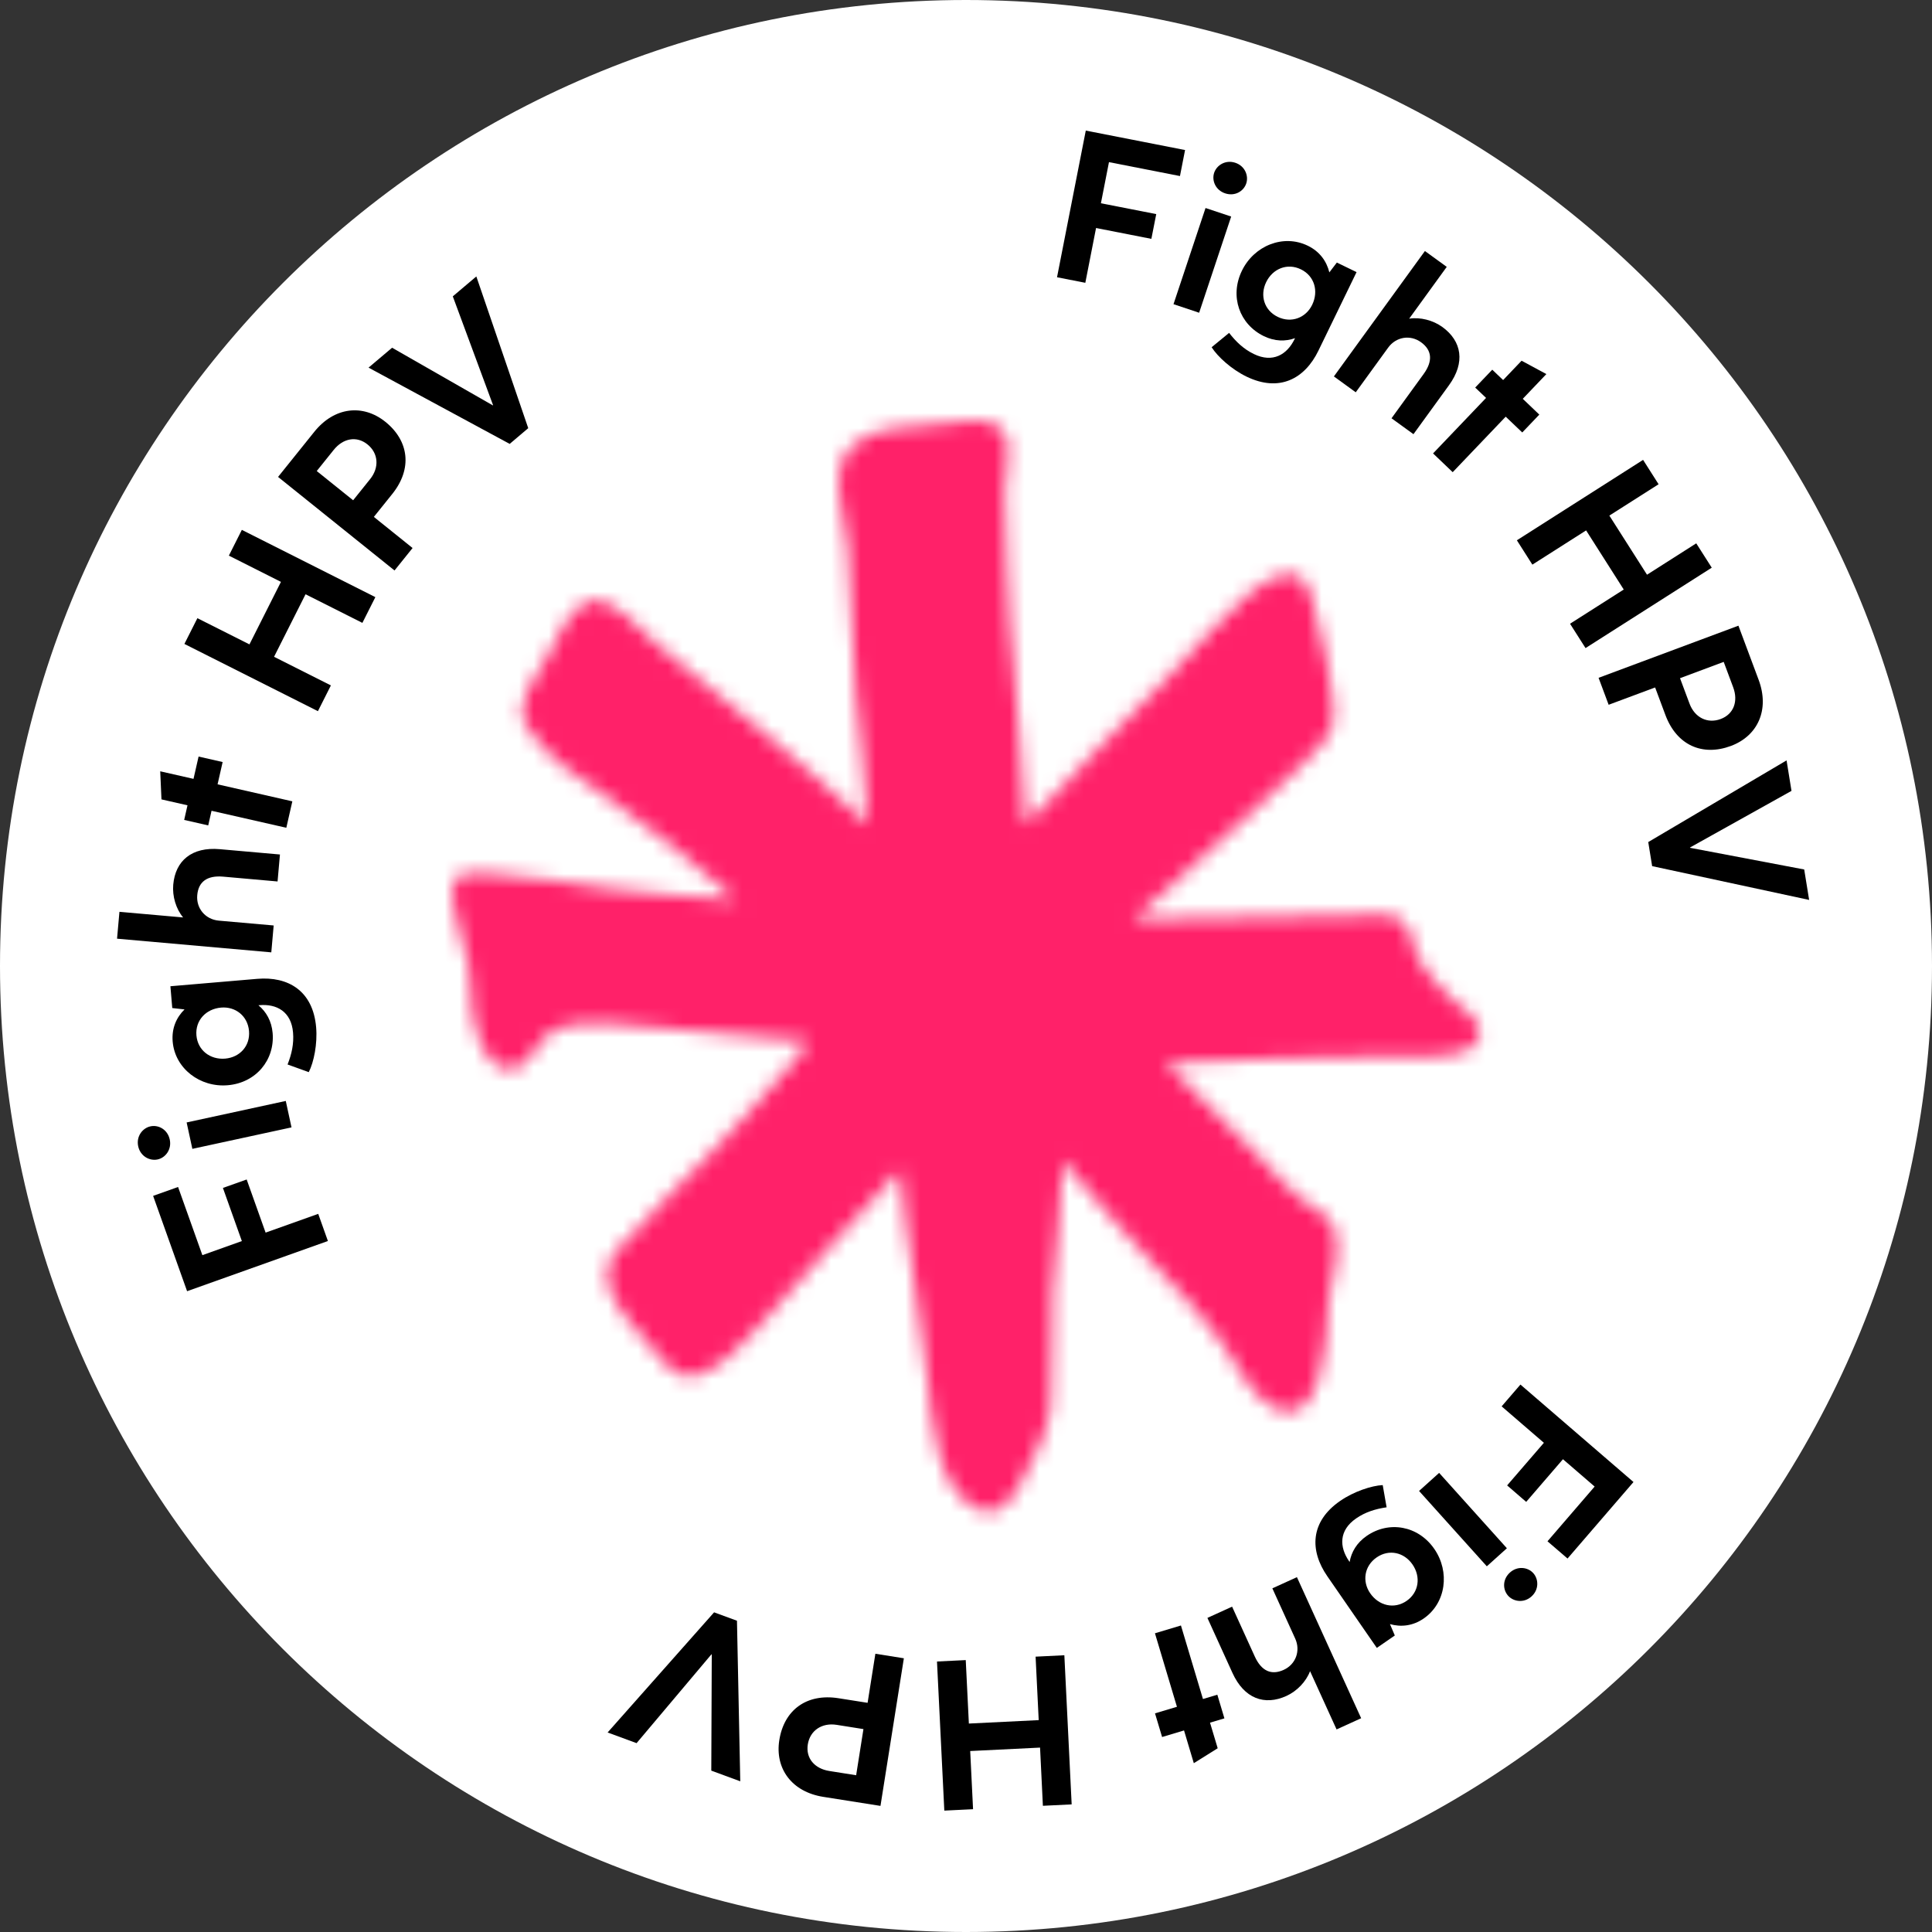
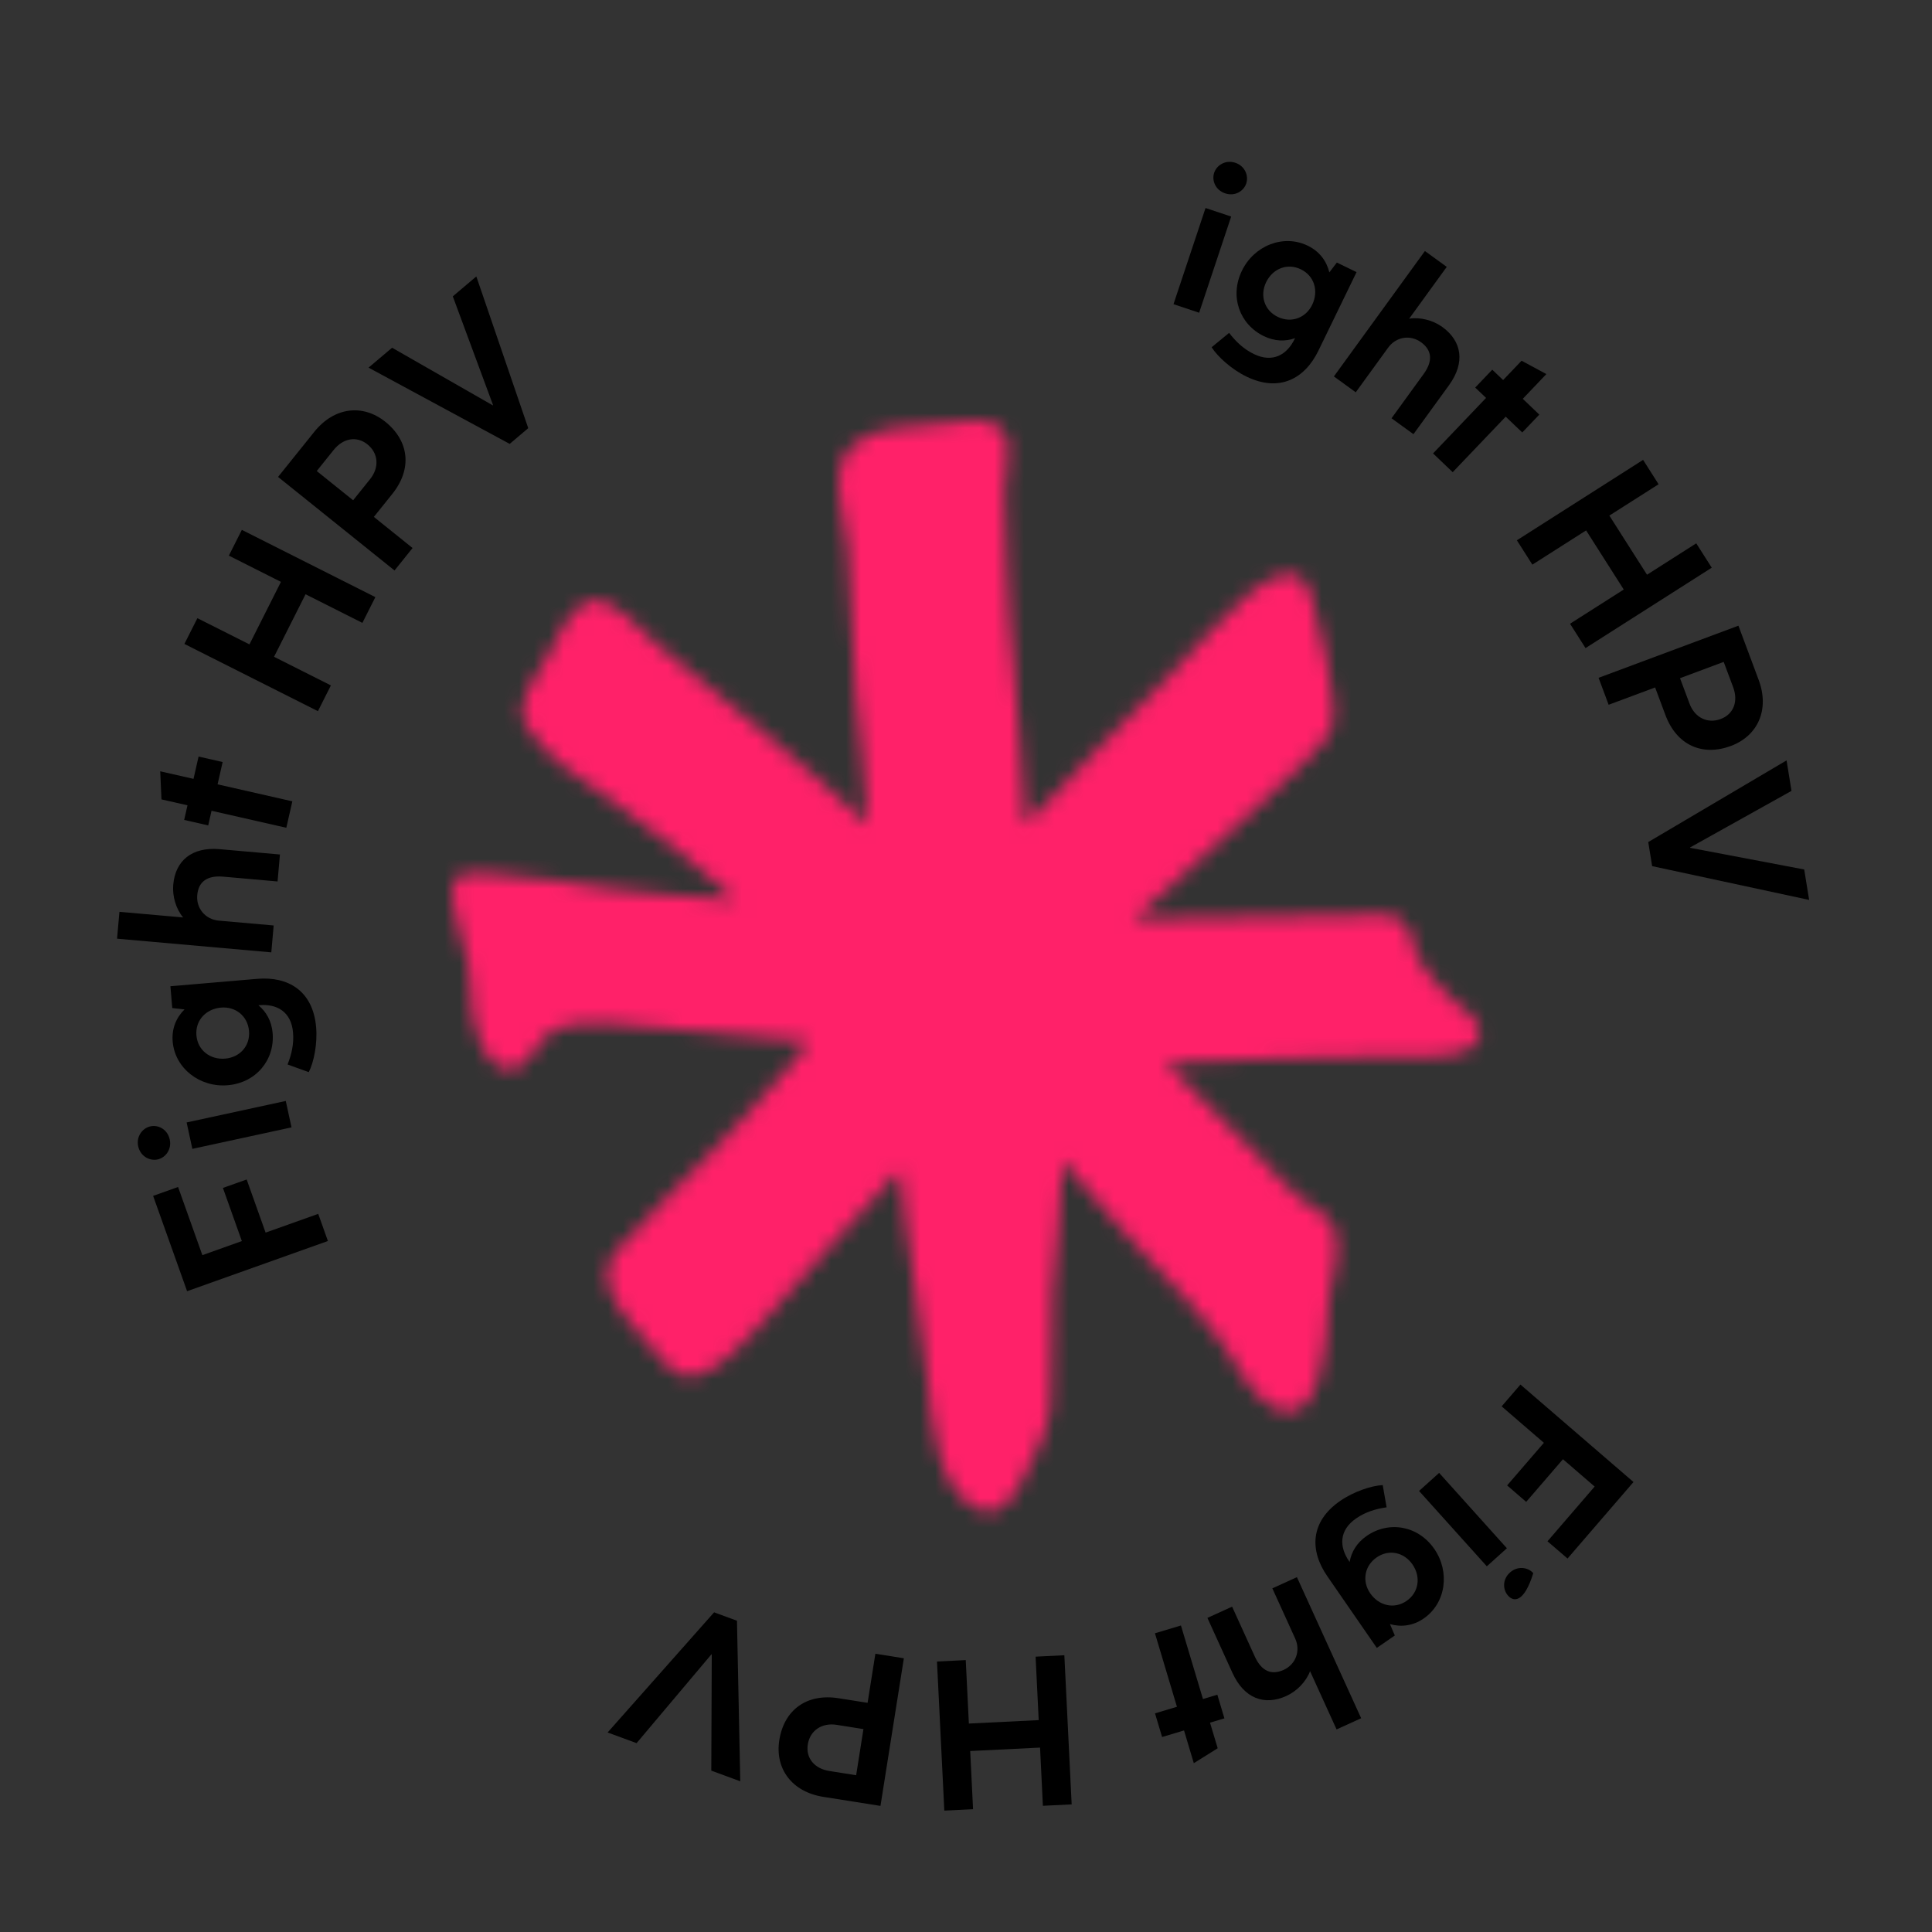
<svg xmlns="http://www.w3.org/2000/svg" xmlns:xlink="http://www.w3.org/1999/xlink" width="130px" height="130px" viewBox="0 0 130 130" version="1.1">
  <rect x="0" y="0" width="130" height="130" fill="#333333" stroke="none" />
  <title>logo/2-floating-button</title>
  <defs>
    <path d="M32.826,0.223 C30.947,0.444 28.442,0.303 26.972,1.649 L26.972,1.649 C25.149,3.317 26.478,6.558 26.617,8.626 L26.617,8.626 C26.848,12.084 26.926,15.132 27.148,18.22 L27.148,18.22 C27.386,21.514 27.876,23.87 27.949,27.172 L27.949,27.172 C25.69,25.081 23.437,22.978 21.039,21.046 L21.039,21.046 C18.78,19.229 17.089,17.779 13.765,15.043 L13.765,15.043 C12.669,14.141 10.679,11.579 9.124,12.182 L9.124,12.182 C7.856,12.674 6.985,14.791 6.397,15.897 L6.397,15.897 C5.715,17.177 4.017,19.056 5.026,20.612 L5.026,20.612 C6.522,22.918 8.608,24.061 10.771,25.596 L10.771,25.596 C13.537,27.562 16.601,29.972 19.103,32.26 L19.103,32.26 C16.298,31.982 13.482,31.934 10.687,31.507 L10.687,31.507 C8.11,31.111 5.563,30.741 2.969,30.53 L2.969,30.53 C0.822,30.353 -0.285,30.175 0.063,32.529 L0.063,32.529 C0.233,33.678 0.836,35.414 1.079,36.538 L1.079,36.538 C1.305,37.573 1.169,38.648 1.336,39.691 L1.336,39.691 C1.532,40.919 2.015,43.116 3.411,43.567 L3.411,43.567 C5.199,44.142 5.531,41.678 6.765,41.074 L6.765,41.074 C8.662,40.147 11.982,40.708 14.045,40.877 L14.045,40.877 C17.032,41.117 21.022,41.505 24.008,41.785 L24.008,41.785 C22.575,43.862 20.661,45.575 19.062,47.528 L19.062,47.528 C17.763,49.111 16.425,50.171 14.587,52.156 L14.587,52.156 C13.856,52.944 12.891,53.984 12.141,54.762 L12.141,54.762 C11.477,55.45 10.625,56.08 10.463,57.105 L10.463,57.105 C10.199,58.807 11.762,60.465 12.805,61.663 L12.805,61.663 C13.718,62.71 14.876,64.74 16.459,64.267 L16.459,64.267 C18.107,63.772 19.626,62.079 20.687,60.9 L20.687,60.9 C24.496,56.683 26.863,53.88 30.138,50.442 L30.138,50.442 C30.597,55.674 31.477,59.5 32.01,64.734 L32.01,64.734 C32.261,67.201 32.591,71.713 35.113,73.121 L35.113,73.121 C36.798,74.063 37.754,72.526 38.407,71.216 L38.407,71.216 C39.187,69.651 40.093,68.092 40.272,66.306 L40.272,66.306 C40.521,63.812 40.22,61.233 40.403,58.717 L40.403,58.717 C40.622,55.75 41.006,52.804 41.078,49.825 L41.078,49.825 C44.418,53.581 44.747,54.239 46.785,56.313 L46.785,56.313 C49.48,59.051 49.778,59.644 50.707,60.669 L50.707,60.669 C51.129,61.134 52.256,62.632 52.927,63.821 L52.927,63.821 C54.561,66.713 57.253,68.255 58.337,64.35 L58.337,64.35 C58.816,62.626 58.855,61.407 58.949,59.612 L58.949,59.612 C59.036,57.882 59.866,56.366 59.437,54.64 L59.437,54.64 C59.146,53.477 57.984,53.022 57.095,52.359 L57.095,52.359 C56.22,51.706 55.194,50.417 54.416,49.651 L54.416,49.651 C52.328,47.594 50.115,45.318 48.052,43.236 L48.052,43.236 C52.856,43.102 58.288,42.727 63.103,42.788 L63.103,42.788 C64.354,42.804 69.74,43.256 69.104,40.883 L69.104,40.883 C68.895,40.107 67.942,39.557 67.394,39.029 L67.394,39.029 C66.555,38.22 65.508,37.208 64.975,36.166 L64.975,36.166 C64.579,35.395 64.641,34.289 63.944,33.696 L63.944,33.696 C63.279,33.129 62.242,33.278 61.457,33.289 L61.457,33.289 C55.895,33.363 51.381,33.444 45.822,33.554 L45.822,33.554 C47.651,32.125 48.472,31.122 50.597,29.264 L50.597,29.264 C53.701,26.543 54.558,25.607 57.135,23.189 L57.135,23.189 C59.548,20.924 59.434,20.561 59.221,18.544 L59.221,18.544 C59.01,16.53 58.732,15.568 58.317,13.863 L58.317,13.863 C57.759,11.564 57.649,10.038 55.794,10.391 L55.794,10.391 C54.57,10.623 52.47,12.605 51.126,14.084 L51.126,14.084 C48.945,16.492 47.857,17.657 43.408,22.146 L43.408,22.146 C41.062,24.515 40.444,25.436 38.577,27.185 L38.577,27.185 C38.341,24.322 38.101,19.326 37.785,16.469 L37.785,16.469 C37.496,13.852 37.592,14.205 37.338,9.955 L37.338,9.955 C37.262,8.693 37.21,8.369 37.182,4.773 L37.182,4.773 C37.173,3.742 37.569,2.572 37.412,1.555 L37.412,1.555 C37.22,0.301 36.19,0 35.073,0 L35.073,0 C34.276,0 33.437,0.153 32.826,0.223 L32.826,0.223 Z" id="path-1" />
  </defs>
  <g id="F*HPV-UI-Kit---Atoms" stroke="none" stroke-width="1" fill="none" fill-rule="evenodd">
    <g id="Atoms---Brand" transform="translate(-192, -1669)">
      <g id="Group-55" transform="translate(192, 1669)">
-         <path d="M65,130 C100.898,130 130,100.898 130,65 C130,29.102 100.898,0 65,0 C29.102,0 0,29.102 0,65 C0,100.898 29.102,130 65,130" id="Fill-1" fill="#FFFFFF" />
        <g id="Group-5" transform="translate(30.422, 28.294)">
          <mask id="mask-2" fill="white">
            <use xlink:href="#path-1" />
          </mask>
          <g id="Clip-4" />
          <polygon id="Fill-3" fill="#FF2169" mask="url(#mask-2)" points="-1.815 75.593 71.27 75.593 71.27 -2.123 -1.815 -2.123" />
        </g>
        <g id="Group-54" transform="translate(7.876, 8.787)" fill="#000000">
-           <polygon id="Fill-6" points="63.249 9.869 65.184 0 71.864 1.309 71.521 3.059 66.744 2.123 66.202 4.89 69.925 5.619 69.597 7.285 65.875 6.555 65.153 10.242" />
          <path d="M73.822,2.838 C73.995,2.322 74.594,1.948 75.246,2.166 C75.897,2.383 76.154,3.041 75.981,3.558 C75.805,4.087 75.212,4.44 74.561,4.223 C73.915,4.008 73.647,3.361 73.822,2.838 L73.822,2.838 Z M71.086,11.682 L73.242,5.21 L74.967,5.785 L72.811,12.257 L71.086,11.682 Z" id="Fill-8" />
          <path d="M80.417,11.725 C80.866,10.798 80.567,9.777 79.658,9.336 C78.743,8.891 77.762,9.29 77.321,10.199 C76.89,11.087 77.183,12.089 78.098,12.534 C79.019,12.981 79.995,12.595 80.417,11.725 L80.417,11.725 Z M82.078,8.879 L83.404,9.523 L80.836,14.811 C79.924,16.691 78.219,17.63 75.995,16.552 C74.992,16.064 74.062,15.223 73.652,14.577 L74.828,13.612 C75.284,14.2 75.798,14.697 76.494,15.035 C77.769,15.653 78.727,15.074 79.233,14.031 L79.265,13.967 C78.62,14.197 77.899,14.189 77.165,13.831 C75.529,13.037 74.851,11.156 75.689,9.431 C76.507,7.742 78.477,6.947 80.12,7.746 C80.932,8.139 81.391,8.799 81.573,9.541 L82.078,8.879 Z" id="Fill-10" />
          <path d="M89.622,17.136 L87.233,20.428 L85.756,19.358 L87.915,16.382 C88.558,15.498 88.474,14.773 87.744,14.243 C87.015,13.714 86.057,13.876 85.529,14.606 L83.349,17.61 L81.879,16.542 L88.003,8.104 L89.472,9.17 L86.944,12.656 C87.683,12.538 88.549,12.76 89.179,13.217 C90.486,14.167 90.736,15.602 89.622,17.136" id="Fill-12" />
          <polygon id="Fill-14" points="88.551 21.723 92.118 17.988 91.387 17.291 92.535 16.089 93.266 16.786 94.508 15.485 96.175 16.384 94.588 18.048 95.701 19.111 94.553 20.313 93.439 19.25 89.873 22.985" />
          <polygon id="Fill-16" points="94.191 27.568 102.684 22.157 103.727 23.797 100.414 25.906 102.948 29.884 106.261 27.773 107.304 29.411 98.811 34.821 97.768 33.183 101.382 30.881 98.85 26.903 95.234 29.206" />
          <path d="M105.169,36.847 L105.807,38.555 C106.157,39.499 107.018,39.926 107.903,39.595 C108.78,39.268 109.098,38.404 108.746,37.459 L108.108,35.75 L105.169,36.847 Z M99.689,36.822 L109.099,33.314 L110.459,36.957 C111.21,38.973 110.401,40.732 108.593,41.406 C106.684,42.117 104.947,41.369 104.184,39.32 L103.494,37.471 L100.366,38.636 L99.689,36.822 Z" id="Fill-18" />
          <polygon id="Fill-20" points="103.031 47.873 112.338 42.378 112.67 44.429 105.841 48.239 105.844 48.26 113.525 49.718 113.857 51.767 103.293 49.493" />
          <polygon id="Fill-22" points="94.431 84.377 102.038 90.935 97.6 96.083 96.251 94.923 99.424 91.24 97.292 89.401 94.818 92.271 93.535 91.163 96.009 88.296 93.166 85.844" />
-           <path d="M95.295,97.066 C95.659,97.471 95.686,98.176 95.175,98.635 C94.665,99.095 93.966,98.991 93.603,98.588 C93.23,98.172 93.216,97.482 93.727,97.023 C94.232,96.569 94.926,96.656 95.295,97.066 L95.295,97.066 Z M88.96,90.32 L93.519,95.391 L92.169,96.606 L87.609,91.536 L88.96,90.32 Z" id="Fill-24" />
+           <path d="M95.295,97.066 C94.665,99.095 93.966,98.991 93.603,98.588 C93.23,98.172 93.216,97.482 93.727,97.023 C94.232,96.569 94.926,96.656 95.295,97.066 L95.295,97.066 Z M88.96,90.32 L93.519,95.391 L92.169,96.606 L87.609,91.536 L88.96,90.32 Z" id="Fill-24" />
          <path d="M84.32,98.419 C84.904,99.266 85.94,99.507 86.769,98.935 C87.604,98.358 87.74,97.309 87.166,96.48 C86.606,95.668 85.592,95.431 84.757,96.007 C83.915,96.588 83.772,97.625 84.32,98.419 L84.32,98.419 Z M85.978,101.261 L84.767,102.097 L81.432,97.269 C80.247,95.552 80.269,93.609 82.298,92.208 C83.216,91.574 84.403,91.18 85.164,91.141 L85.426,92.636 C84.692,92.744 84.006,92.947 83.372,93.386 C82.208,94.189 82.24,95.305 82.898,96.258 L82.937,96.316 C83.055,95.645 83.416,95.022 84.088,94.56 C85.58,93.528 87.549,93.863 88.636,95.438 C89.7,96.98 89.424,99.081 87.923,100.117 C87.183,100.629 86.383,100.703 85.651,100.496 L85.978,101.261 Z" id="Fill-26" />
          <path d="M75.055,103.783 L73.368,100.078 L75.029,99.321 L76.553,102.669 C77.005,103.665 77.677,103.949 78.498,103.576 C79.318,103.203 79.648,102.288 79.275,101.469 L77.738,98.089 L79.391,97.336 L83.713,106.829 L82.059,107.582 L80.275,103.662 C80.012,104.364 79.393,105.008 78.683,105.33 C77.212,106 75.84,105.508 75.055,103.783" id="Fill-28" />
          <polygon id="Fill-30" points="71.587 100.588 73.068 105.536 74.036 105.246 74.512 106.838 73.543 107.127 74.06 108.849 72.453 109.854 71.795 107.651 70.319 108.093 69.842 106.501 71.318 106.059 69.838 101.113" />
          <polygon id="Fill-32" points="63.742 102.591 64.234 112.626 62.298 112.721 62.107 108.805 57.407 109.036 57.599 112.95 55.665 113.045 55.172 103.012 57.107 102.917 57.317 107.187 62.016 106.956 61.807 102.686" />
          <path d="M50.223,107.56 L48.42,107.274 C47.423,107.117 46.628,107.657 46.479,108.591 C46.333,109.517 46.932,110.222 47.929,110.379 L49.732,110.665 L50.223,107.56 Z M52.943,102.795 L51.369,112.728 L47.522,112.12 C45.394,111.783 44.259,110.211 44.562,108.302 C44.88,106.286 46.388,105.141 48.552,105.484 L50.503,105.792 L51.026,102.49 L52.943,102.795 Z" id="Fill-34" />
          <polygon id="Fill-36" points="41.713 100.269 41.935 111.073 39.985 110.355 40.017 102.537 39.995 102.529 34.958 108.505 33.009 107.788 40.174 99.703" />
          <polygon id="Fill-38" points="14.188 74.718 4.713 78.095 2.427 71.681 4.106 71.083 5.741 75.67 8.398 74.722 7.124 71.147 8.722 70.578 9.996 74.153 13.537 72.891" />
          <path d="M11.739,67.072 L5.067,68.517 L4.682,66.74 L11.353,65.293 L11.739,67.072 Z M2.729,69.23 C2.197,69.345 1.57,69.019 1.423,68.346 C1.278,67.675 1.715,67.118 2.246,67.003 C2.792,66.884 3.399,67.216 3.546,67.887 C3.689,68.553 3.267,69.112 2.729,69.23 L2.729,69.23 Z" id="Fill-40" />
          <path d="M7.003,59.011 C5.979,59.099 5.255,59.877 5.341,60.882 C5.428,61.891 6.271,62.529 7.274,62.445 C8.256,62.361 8.966,61.598 8.88,60.587 C8.793,59.57 7.964,58.93 7.003,59.011 L7.003,59.011 Z M3.715,59.042 L3.59,57.575 L9.434,57.077 C11.512,56.899 13.187,57.883 13.396,60.337 C13.491,61.448 13.245,62.674 12.901,63.355 L11.474,62.84 C11.745,62.15 11.908,61.454 11.842,60.686 C11.722,59.276 10.737,58.751 9.583,58.849 L9.513,58.855 C10.038,59.291 10.399,59.912 10.469,60.724 C10.622,62.532 9.356,64.074 7.448,64.236 C5.584,64.395 3.897,63.112 3.743,61.298 C3.666,60.4 3.998,59.669 4.541,59.135 L3.715,59.042 Z" id="Fill-42" />
          <path d="M6.911,48.352 L10.961,48.71 L10.801,50.525 L7.142,50.201 C6.052,50.105 5.475,50.55 5.396,51.446 C5.318,52.342 5.948,53.079 6.844,53.16 L10.539,53.486 L10.379,55.295 L0,54.375 L0.161,52.567 L4.446,52.946 C3.966,52.374 3.712,51.519 3.781,50.742 C3.921,49.135 5.026,48.185 6.911,48.352" id="Fill-44" />
          <polygon id="Fill-46" points="11.39 46.912 6.358 45.768 6.135 46.753 4.517 46.384 4.74 45.4 2.989 45.002 2.905 43.112 5.145 43.621 5.486 42.12 7.105 42.489 6.764 43.989 11.795 45.133" />
          <polygon id="Fill-48" points="13.516 39.066 4.532 34.542 5.406 32.809 8.909 34.572 11.028 30.366 7.524 28.6 8.397 26.867 17.381 31.393 16.508 33.125 12.684 31.2 10.564 35.407 14.389 37.333" />
          <path d="M15.886,24.875 L17.028,23.452 C17.66,22.666 17.586,21.707 16.849,21.115 C16.12,20.528 15.211,20.699 14.579,21.485 L13.437,22.908 L15.886,24.875 Z M18.671,29.599 L10.834,23.304 L13.272,20.269 C14.619,18.59 16.546,18.385 18.053,19.595 C19.643,20.872 19.888,22.749 18.516,24.455 L17.28,25.994 L19.885,28.088 L18.671,29.599 Z" id="Fill-50" />
          <polygon id="Fill-52" points="26.419 21.082 16.923 15.95 18.507 14.611 25.284 18.489 25.301 18.475 22.592 11.154 24.175 9.814 27.668 20.023" />
        </g>
      </g>
    </g>
  </g>
</svg>